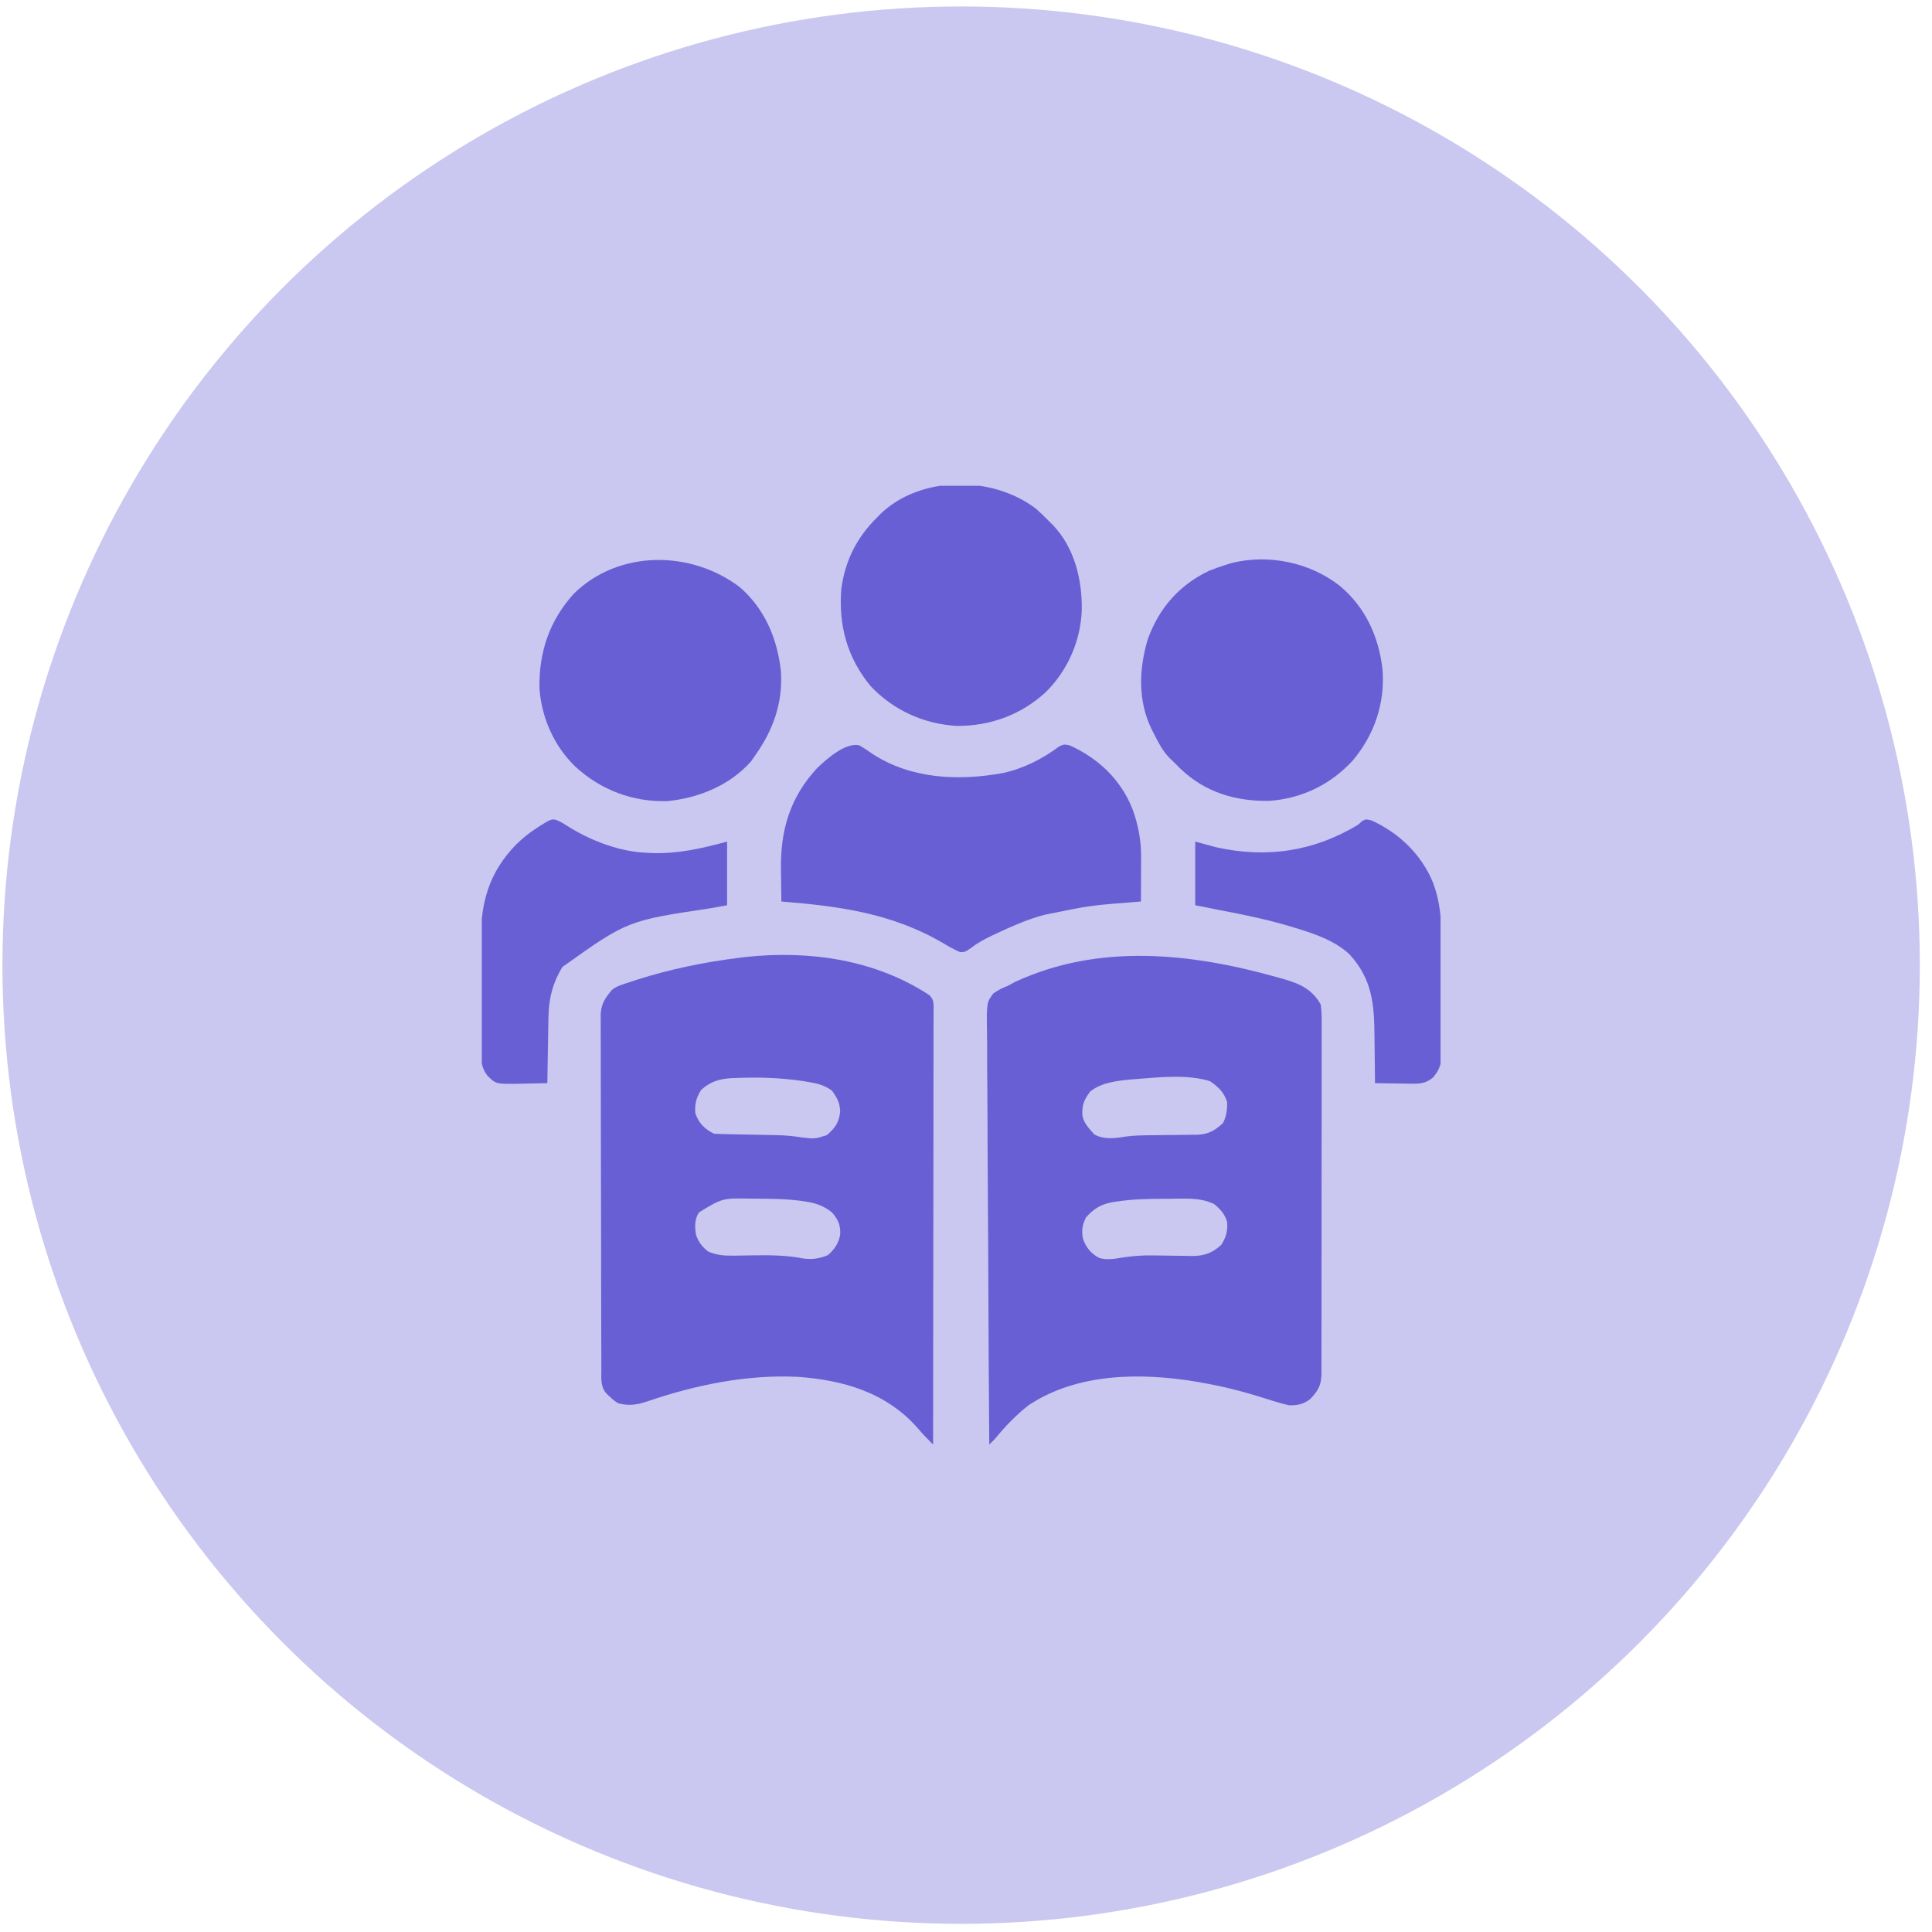
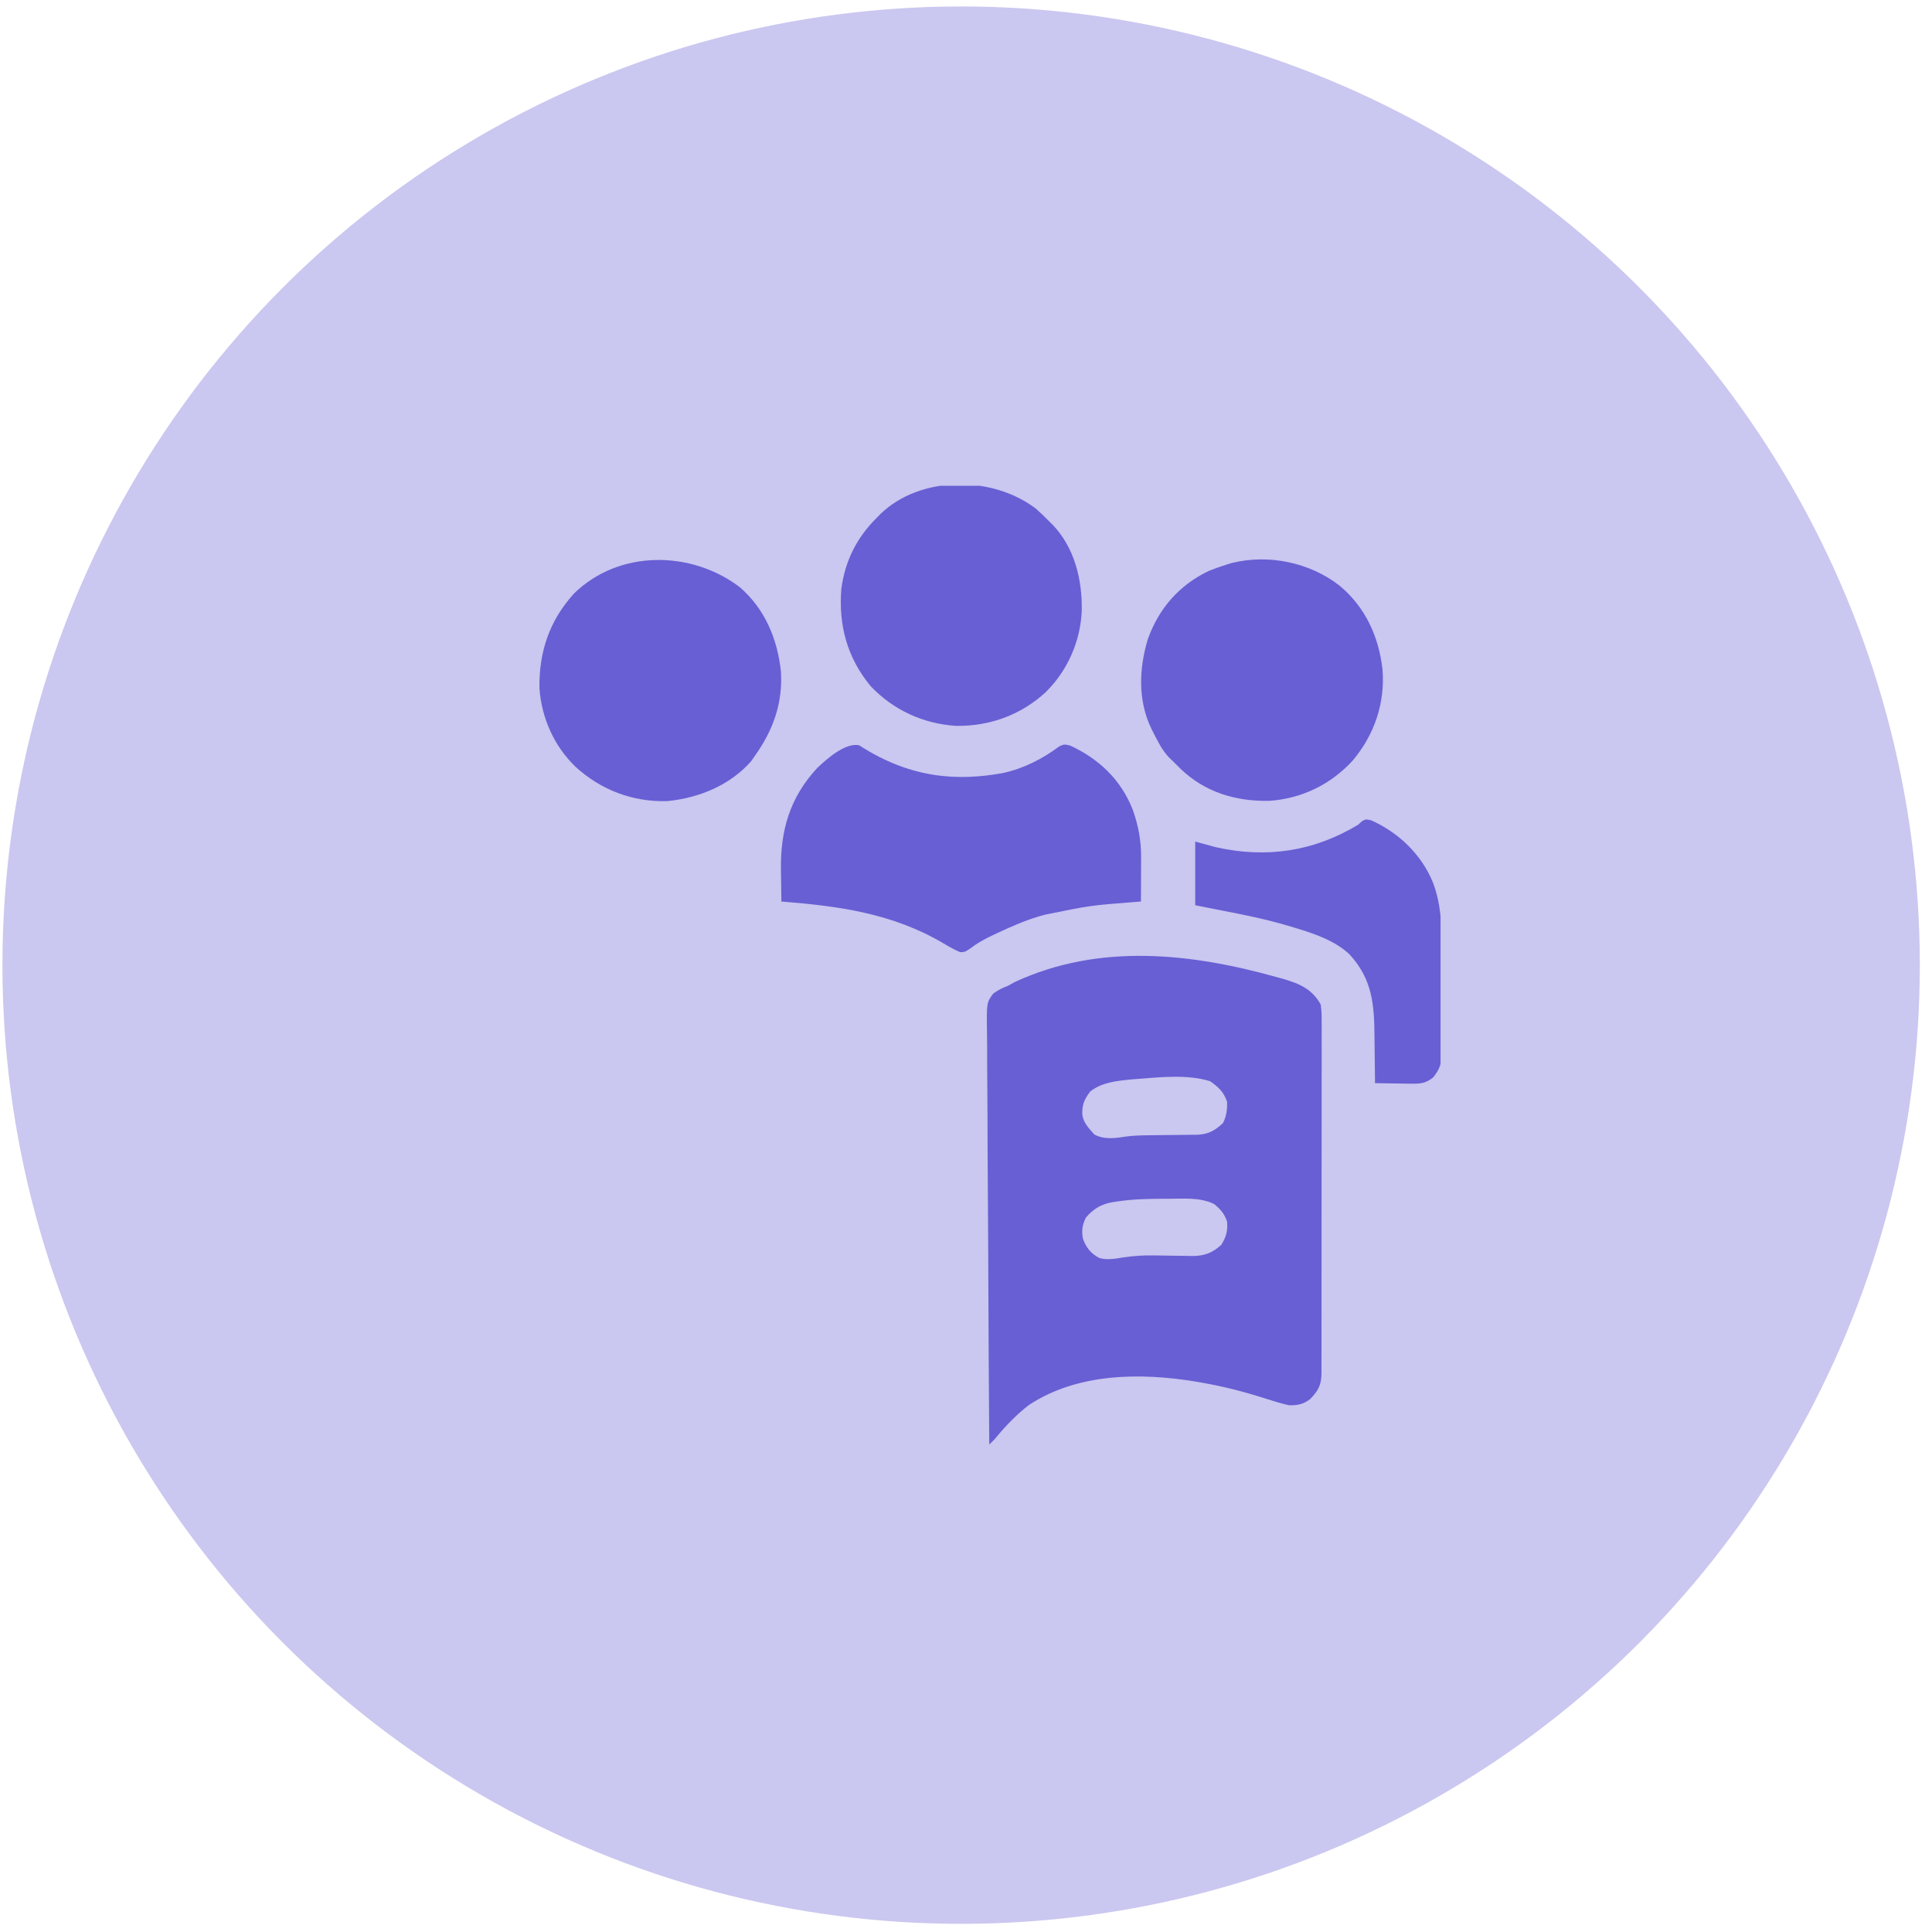
<svg xmlns="http://www.w3.org/2000/svg" width="88" height="88" viewBox="0 0 88 88" fill="none">
  <circle cx="43.778" cy="43.961" r="43.667" fill="#685FD4" fill-opacity="0.35" />
  <g clip-path="url(#clip0_1451_20463)">
    <path d="M58.19 44.517C58.316 44.551 58.316 44.551 58.445 44.587C59.198 44.807 59.761 45.048 60.157 45.753C60.189 46.003 60.203 46.22 60.2 46.469C60.2 46.576 60.2 46.576 60.201 46.684C60.202 46.921 60.201 47.157 60.2 47.394C60.2 47.564 60.2 47.734 60.201 47.904C60.202 48.365 60.201 48.826 60.2 49.288C60.199 49.77 60.199 50.253 60.2 50.735C60.2 51.546 60.199 52.356 60.197 53.166C60.194 54.103 60.194 55.04 60.195 55.977C60.196 56.879 60.196 57.78 60.194 58.681C60.194 59.065 60.194 59.448 60.194 59.832C60.195 60.283 60.194 60.735 60.192 61.187C60.191 61.353 60.191 61.518 60.192 61.684C60.192 61.91 60.191 62.137 60.19 62.363C60.191 62.461 60.191 62.461 60.191 62.562C60.185 63.098 60.039 63.353 59.672 63.729C59.371 63.96 59.083 64.023 58.707 64.006C58.352 63.927 58.008 63.82 57.662 63.709C56.707 63.403 55.756 63.154 54.767 62.983C54.672 62.966 54.577 62.949 54.48 62.932C51.944 62.513 49.065 62.535 46.851 64.006C46.277 64.455 45.775 64.977 45.316 65.541C45.231 65.628 45.146 65.713 45.06 65.797C45.041 63.221 45.025 60.645 45.016 58.07C45.015 57.765 45.014 57.461 45.013 57.157C45.013 57.066 45.013 57.066 45.012 56.974C45.009 55.993 45.002 55.013 44.994 54.033C44.986 53.027 44.981 52.021 44.98 51.015C44.979 50.45 44.976 49.885 44.97 49.32C44.964 48.788 44.962 48.257 44.964 47.725C44.963 47.53 44.962 47.335 44.958 47.139C44.935 45.663 44.935 45.663 45.245 45.252C45.465 45.095 45.66 44.995 45.913 44.901C46.018 44.843 46.123 44.785 46.228 44.727C50.06 42.955 54.226 43.403 58.19 44.517ZM51.825 49.144C51.742 49.15 51.66 49.156 51.575 49.163C50.914 49.224 50.191 49.292 49.66 49.714C49.383 50.081 49.284 50.307 49.298 50.784C49.356 51.159 49.602 51.394 49.842 51.671C50.291 51.919 50.8 51.847 51.295 51.766C51.671 51.718 52.036 51.711 52.414 51.709C52.565 51.707 52.717 51.705 52.868 51.703C53.104 51.7 53.34 51.697 53.576 51.696C53.805 51.695 54.035 51.691 54.264 51.688C54.369 51.688 54.369 51.688 54.476 51.688C55.008 51.677 55.311 51.521 55.706 51.154C55.865 50.842 55.901 50.537 55.892 50.189C55.745 49.739 55.499 49.518 55.124 49.25C54.119 48.93 52.858 49.061 51.825 49.144ZM50.855 54.73C50.761 54.745 50.761 54.745 50.664 54.759C50.15 54.852 49.803 55.062 49.463 55.456C49.297 55.788 49.257 56.054 49.325 56.415C49.463 56.819 49.693 57.107 50.082 57.304C50.455 57.406 50.826 57.326 51.201 57.268C51.659 57.202 52.1 57.173 52.563 57.183C52.691 57.185 52.818 57.186 52.945 57.188C53.142 57.19 53.34 57.193 53.537 57.197C53.729 57.201 53.922 57.203 54.115 57.205C54.202 57.207 54.202 57.207 54.291 57.209C54.839 57.212 55.218 57.075 55.626 56.703C55.85 56.346 55.929 56.068 55.892 55.647C55.779 55.291 55.595 55.087 55.311 54.848C54.67 54.521 53.888 54.603 53.184 54.603C53.096 54.602 53.096 54.602 53.006 54.602C52.284 54.603 51.57 54.62 50.855 54.73Z" fill="#685FD4" />
-     <path d="M42.33 45.327C42.561 45.558 42.521 45.737 42.523 46.051C42.522 46.129 42.522 46.208 42.521 46.289C42.521 46.372 42.522 46.455 42.522 46.54C42.522 46.82 42.521 47.1 42.52 47.38C42.52 47.58 42.52 47.78 42.52 47.98C42.52 48.525 42.519 49.069 42.518 49.614C42.517 50.125 42.517 50.636 42.517 51.147C42.516 52.159 42.515 53.171 42.514 54.183C42.512 55.167 42.511 56.15 42.51 57.134C42.51 57.194 42.51 57.255 42.51 57.317C42.51 57.621 42.51 57.925 42.509 58.229C42.508 60.752 42.505 63.275 42.501 65.797C42.255 65.554 42.018 65.311 41.797 65.046C40.373 63.428 38.415 62.856 36.315 62.712C34.022 62.603 31.672 63.082 29.512 63.823C29.021 63.984 28.677 64.047 28.171 63.921C27.959 63.791 27.959 63.791 27.793 63.633C27.737 63.581 27.681 63.529 27.623 63.476C27.343 63.157 27.391 62.784 27.391 62.383C27.391 62.313 27.391 62.242 27.39 62.169C27.389 61.932 27.389 61.695 27.389 61.458C27.388 61.288 27.388 61.118 27.387 60.948C27.386 60.486 27.385 60.024 27.384 59.562C27.384 59.274 27.383 58.986 27.382 58.697C27.381 57.795 27.38 56.893 27.379 55.991C27.378 54.949 27.376 53.907 27.372 52.864C27.37 52.059 27.369 51.254 27.368 50.449C27.368 49.968 27.367 49.487 27.365 49.006C27.363 48.554 27.363 48.101 27.364 47.649C27.364 47.483 27.363 47.317 27.362 47.151C27.36 46.924 27.361 46.697 27.362 46.471C27.361 46.405 27.36 46.339 27.359 46.271C27.366 45.753 27.547 45.475 27.873 45.09C28.023 44.967 28.156 44.911 28.34 44.848C28.408 44.825 28.477 44.801 28.547 44.777C28.66 44.74 28.66 44.74 28.774 44.703C28.892 44.664 28.892 44.664 29.012 44.625C30.543 44.138 32.121 43.815 33.715 43.621C33.847 43.604 33.847 43.604 33.982 43.587C36.882 43.282 39.863 43.709 42.33 45.327ZM33.524 49.101C33.425 49.104 33.425 49.104 33.324 49.108C32.769 49.139 32.356 49.261 31.935 49.645C31.71 50.002 31.643 50.281 31.669 50.7C31.824 51.159 32.09 51.423 32.521 51.639C32.769 51.651 33.015 51.659 33.263 51.663C33.337 51.664 33.411 51.666 33.488 51.667C33.725 51.672 33.963 51.677 34.201 51.681C34.437 51.686 34.673 51.69 34.909 51.695C35.056 51.698 35.203 51.701 35.35 51.703C35.75 51.712 36.134 51.745 36.53 51.809C37.111 51.877 37.111 51.877 37.655 51.707C38.033 51.394 38.219 51.126 38.268 50.631C38.257 50.23 38.13 50.001 37.895 49.677C37.56 49.43 37.222 49.348 36.818 49.282C36.755 49.272 36.692 49.261 36.627 49.25C35.597 49.089 34.564 49.058 33.524 49.101ZM31.839 55.221C31.633 55.544 31.644 55.851 31.697 56.22C31.795 56.555 31.988 56.802 32.266 57.012C32.664 57.175 32.995 57.201 33.423 57.193C33.484 57.193 33.545 57.192 33.608 57.191C33.866 57.188 34.124 57.184 34.383 57.179C35.124 57.167 35.826 57.179 36.558 57.317C36.974 57.383 37.311 57.332 37.703 57.172C38.009 56.917 38.195 56.632 38.269 56.242C38.293 55.803 38.177 55.548 37.895 55.221C37.517 54.927 37.174 54.8 36.706 54.73C36.639 54.72 36.571 54.71 36.501 54.699C35.799 54.606 35.095 54.599 34.387 54.597C34.33 54.597 34.273 54.596 34.214 54.596C32.908 54.57 32.908 54.57 31.839 55.221Z" fill="#685FD4" />
-     <path d="M39.139 33.95C39.351 34.072 39.55 34.204 39.749 34.345C41.517 35.491 43.669 35.575 45.68 35.212C46.634 35.001 47.472 34.574 48.254 33.993C48.471 33.898 48.471 33.898 48.728 33.953C50.045 34.549 51.069 35.527 51.595 36.882C51.853 37.605 51.979 38.286 51.976 39.055C51.976 39.142 51.976 39.142 51.975 39.23C51.975 39.413 51.974 39.595 51.973 39.778C51.972 39.902 51.972 40.027 51.972 40.151C51.971 40.455 51.969 40.759 51.968 41.062C51.856 41.071 51.856 41.071 51.743 41.08C49.66 41.242 49.66 41.242 47.618 41.659C47.46 41.702 47.46 41.702 47.299 41.746C46.64 41.947 46.023 42.219 45.4 42.512C45.325 42.548 45.249 42.583 45.171 42.62C44.83 42.785 44.521 42.95 44.222 43.184C43.95 43.365 43.95 43.365 43.734 43.369C43.464 43.255 43.22 43.117 42.969 42.965C40.637 41.597 38.233 41.275 35.591 41.062C35.585 40.708 35.58 40.353 35.577 39.998C35.576 39.878 35.574 39.758 35.572 39.638C35.539 37.836 35.974 36.325 37.223 34.982C37.648 34.576 38.516 33.802 39.139 33.95Z" fill="#685FD4" />
+     <path d="M39.139 33.95C41.517 35.491 43.669 35.575 45.68 35.212C46.634 35.001 47.472 34.574 48.254 33.993C48.471 33.898 48.471 33.898 48.728 33.953C50.045 34.549 51.069 35.527 51.595 36.882C51.853 37.605 51.979 38.286 51.976 39.055C51.976 39.142 51.976 39.142 51.975 39.23C51.975 39.413 51.974 39.595 51.973 39.778C51.972 39.902 51.972 40.027 51.972 40.151C51.971 40.455 51.969 40.759 51.968 41.062C51.856 41.071 51.856 41.071 51.743 41.08C49.66 41.242 49.66 41.242 47.618 41.659C47.46 41.702 47.46 41.702 47.299 41.746C46.64 41.947 46.023 42.219 45.4 42.512C45.325 42.548 45.249 42.583 45.171 42.62C44.83 42.785 44.521 42.95 44.222 43.184C43.95 43.365 43.95 43.365 43.734 43.369C43.464 43.255 43.22 43.117 42.969 42.965C40.637 41.597 38.233 41.275 35.591 41.062C35.585 40.708 35.58 40.353 35.577 39.998C35.576 39.878 35.574 39.758 35.572 39.638C35.539 37.836 35.974 36.325 37.223 34.982C37.648 34.576 38.516 33.802 39.139 33.95Z" fill="#685FD4" />
    <path d="M33.688 26.738C34.839 27.728 35.413 29.104 35.57 30.587C35.66 32.019 35.218 33.251 34.397 34.409C34.336 34.497 34.274 34.585 34.211 34.676C33.242 35.775 31.833 36.344 30.405 36.489C28.827 36.538 27.374 35.989 26.209 34.921C25.235 33.979 24.666 32.696 24.571 31.347C24.546 29.69 25.027 28.269 26.139 27.04C28.181 25.035 31.469 25.06 33.688 26.738Z" fill="#685FD4" />
    <path d="M61.026 26.685C62.191 27.658 62.799 28.992 62.971 30.486C63.094 32.02 62.604 33.471 61.611 34.645C60.614 35.732 59.303 36.37 57.827 36.477C56.291 36.509 54.893 36.093 53.767 35.014C53.65 34.899 53.534 34.782 53.418 34.665C53.367 34.617 53.317 34.569 53.264 34.52C52.945 34.192 52.75 33.795 52.544 33.391C52.515 33.334 52.486 33.277 52.456 33.218C51.822 31.924 51.873 30.467 52.283 29.111C52.792 27.696 53.718 26.643 55.071 25.999C55.342 25.89 55.612 25.795 55.892 25.709C55.959 25.689 56.027 25.668 56.097 25.646C57.781 25.225 59.668 25.617 61.026 26.685Z" fill="#685FD4" />
    <path d="M47.18 23.166C47.393 23.352 47.592 23.545 47.789 23.748C47.844 23.802 47.899 23.856 47.956 23.912C48.945 24.951 49.297 26.406 49.273 27.805C49.218 29.204 48.625 30.552 47.622 31.536C46.49 32.571 45.085 33.08 43.551 33.063C42.051 32.966 40.688 32.343 39.654 31.25C38.581 29.95 38.189 28.47 38.322 26.818C38.495 25.538 39.024 24.484 39.942 23.577C39.995 23.523 40.047 23.468 40.101 23.413C41.936 21.644 45.205 21.663 47.18 23.166Z" fill="#685FD4" />
-     <path d="M25.612 37.48C25.743 37.557 25.873 37.638 26.001 37.72C27.01 38.331 28.26 38.793 29.45 38.844C29.586 38.851 29.586 38.851 29.724 38.858C30.913 38.888 31.971 38.646 33.118 38.333C33.118 39.29 33.118 40.247 33.118 41.233C32.866 41.279 32.615 41.324 32.356 41.371C28.581 41.935 28.581 41.935 25.612 44.047C25.154 44.824 24.991 45.503 24.98 46.395C24.978 46.48 24.976 46.564 24.975 46.651C24.97 46.919 24.966 47.186 24.962 47.454C24.959 47.636 24.955 47.818 24.952 48C24.944 48.445 24.936 48.891 24.93 49.336C24.571 49.346 24.212 49.352 23.853 49.357C23.751 49.36 23.65 49.363 23.545 49.365C22.591 49.376 22.591 49.376 22.2 48.994C21.928 48.635 21.907 48.317 21.91 47.881C21.909 47.813 21.909 47.745 21.908 47.675C21.907 47.45 21.907 47.226 21.907 47.001C21.907 46.844 21.907 46.687 21.906 46.529C21.905 46.2 21.906 45.87 21.906 45.54C21.907 45.121 21.906 44.701 21.903 44.282C21.902 43.957 21.902 43.632 21.902 43.307C21.902 43.152 21.902 42.998 21.901 42.843C21.89 41.117 22.274 39.737 23.502 38.475C23.791 38.194 24.079 37.952 24.418 37.736C24.483 37.693 24.548 37.649 24.616 37.605C25.18 37.256 25.18 37.256 25.612 37.48Z" fill="#685FD4" />
    <path d="M62.453 37.363C63.712 37.925 64.752 38.924 65.274 40.209C65.631 41.172 65.665 42.055 65.66 43.069C65.66 43.227 65.661 43.385 65.661 43.542C65.662 43.87 65.661 44.198 65.659 44.526C65.657 44.946 65.658 45.366 65.66 45.785C65.662 46.11 65.661 46.435 65.66 46.759C65.66 46.914 65.66 47.069 65.661 47.224C65.662 47.44 65.661 47.655 65.659 47.871C65.66 47.934 65.66 47.998 65.661 48.063C65.654 48.498 65.546 48.744 65.274 49.08C64.955 49.33 64.721 49.367 64.32 49.361C64.222 49.36 64.123 49.359 64.021 49.358C63.919 49.356 63.817 49.354 63.712 49.352C63.608 49.35 63.504 49.349 63.397 49.348C63.141 49.345 62.885 49.341 62.63 49.336C62.629 49.225 62.628 49.114 62.627 48.999C62.624 48.584 62.618 48.168 62.612 47.752C62.609 47.573 62.608 47.394 62.606 47.215C62.596 45.742 62.507 44.61 61.471 43.472C60.793 42.834 59.842 42.519 58.967 42.256C58.827 42.214 58.827 42.214 58.683 42.17C57.663 41.869 56.627 41.658 55.583 41.459C55.202 41.386 54.822 41.309 54.441 41.233C54.441 40.276 54.441 39.319 54.441 38.333C54.906 38.459 54.906 38.459 55.38 38.589C57.69 39.103 59.824 38.791 61.862 37.565C61.918 37.514 61.974 37.462 62.032 37.409C62.203 37.309 62.203 37.309 62.453 37.363Z" fill="#685FD4" />
  </g>
  <defs>
    <clipPath id="clip0_1451_20463">
      <rect width="43.67" height="43.67" fill="white" transform="translate(21.945 22.127)" />
    </clipPath>
  </defs>
</svg>